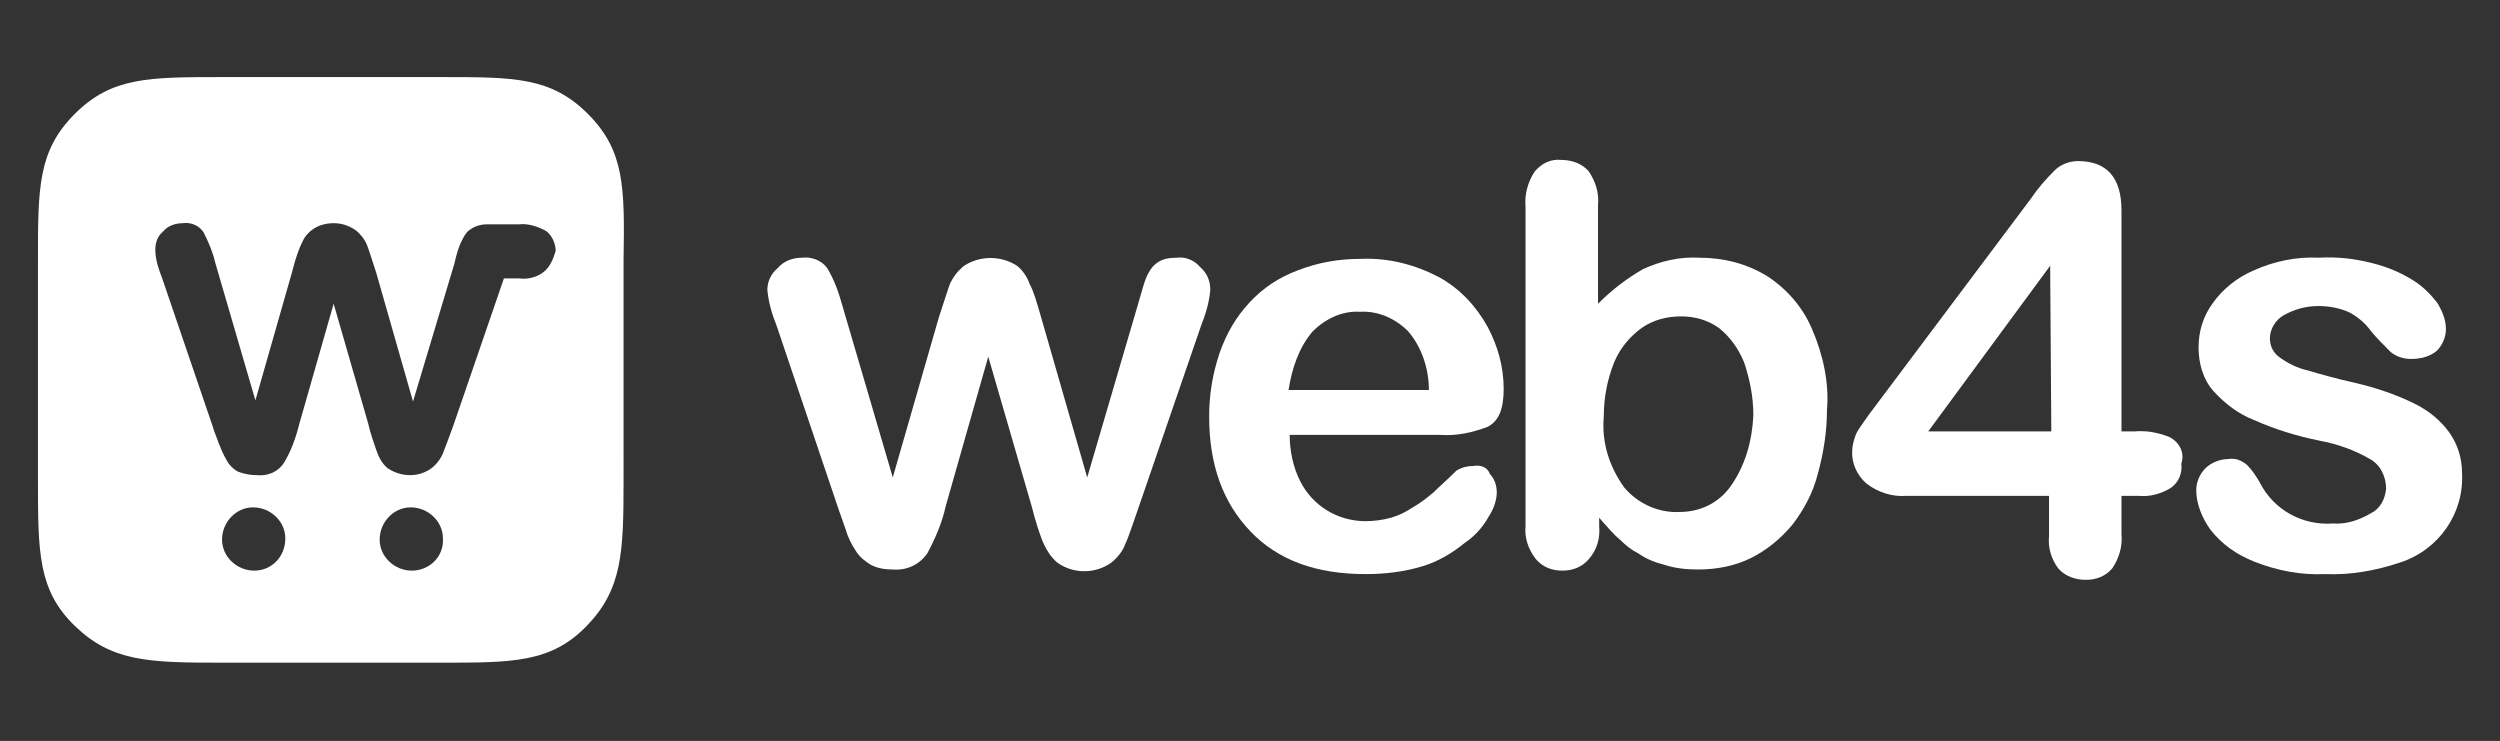
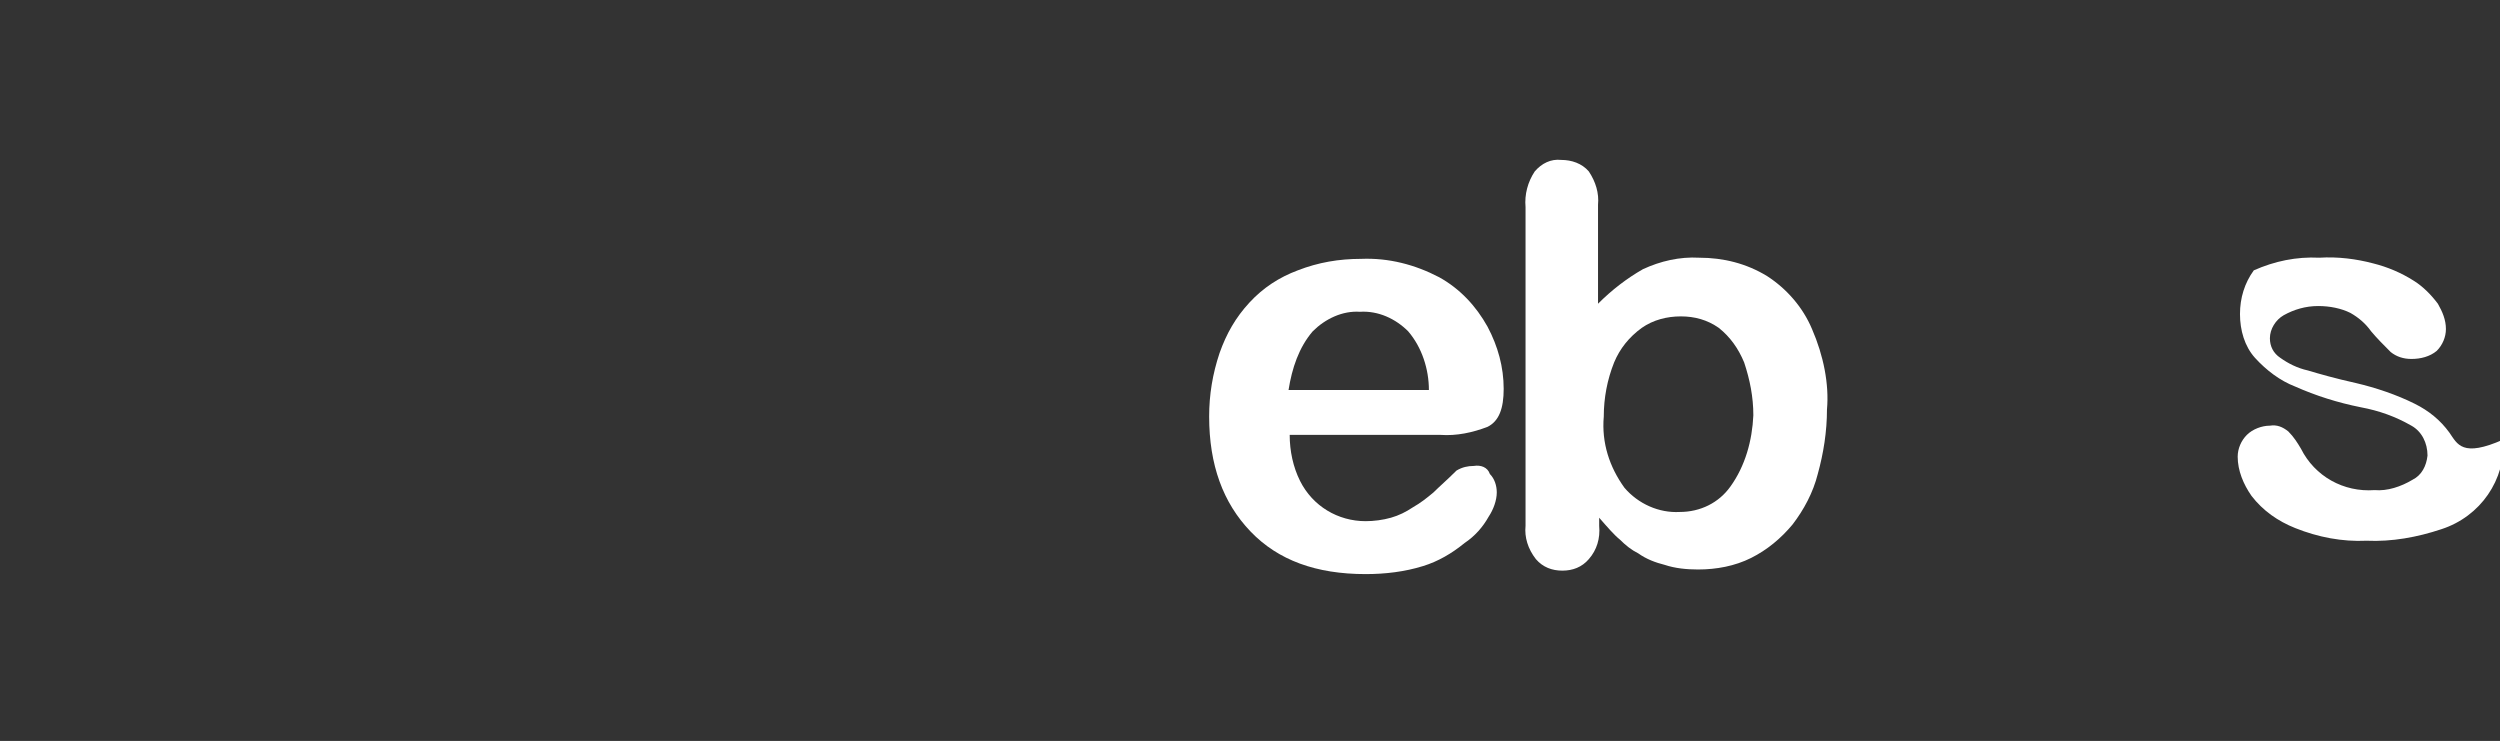
<svg xmlns="http://www.w3.org/2000/svg" version="1.1" id="Layer_1" x="0px" y="0px" viewBox="0 0 217.3 64.4" style="enable-background:new 0 0 217.3 64.4;" xml:space="preserve">
  <rect x="0" y="0" width="217.3" height="64.4" fill="#333333" stroke="none" />
  <style type="text/css">
	.st0{fill:#FFFFFF;}
</style>
  <g>
-     <path class="st0" d="M51.1,9.9c-3.2-3.2-6.4-3.2-12.7-3.2H19.3c-6.4,0-9.6,0-12.8,3.2s-3.2,6.4-3.2,12.7v19.1c0,6.3,0,9.6,3.2,12.7   s6.4,3.2,12.7,3.2h19.1c6.3,0,9.6,0,12.7-3.2s3.2-6.4,3.2-12.7V22.6C54.3,16.3,54.3,13.1,51.1,9.9z M22.1,49.6   c-1.5,0-2.8-1.2-2.8-2.7c0-1.5,1.2-2.8,2.7-2.8c1.5,0,2.8,1.2,2.8,2.7c0,0,0,0,0,0C24.8,48.4,23.6,49.6,22.1,49.6L22.1,49.6z    M35.8,49.6c-1.5,0-2.8-1.2-2.8-2.7c0-1.5,1.2-2.8,2.7-2.8c1.5,0,2.8,1.2,2.8,2.7c0,0,0,0,0,0C38.6,48.4,37.3,49.6,35.8,49.6   C35.8,49.6,35.8,49.6,35.8,49.6L35.8,49.6z M47.3,23.6c-0.6,0.5-1.4,0.7-2.2,0.6h-1.3l-4.4,12.8c-0.4,1.1-0.7,1.9-0.9,2.4   c-0.2,0.5-0.6,1-1,1.3c-1.1,0.8-2.6,0.8-3.8,0c-0.5-0.4-0.8-1-1-1.6c-0.2-0.6-0.5-1.4-0.7-2.3L29,26.4l-3,10.5   c-0.3,1.2-0.7,2.3-1.3,3.3c-0.5,0.8-1.4,1.2-2.4,1.1c-0.5,0-1.1-0.1-1.6-0.3c-0.4-0.2-0.8-0.6-1-1c-0.3-0.5-0.5-1-0.7-1.5   c-0.2-0.6-0.4-1-0.5-1.4l-4.4-12.9c-0.3-0.8-0.6-1.6-0.6-2.5c0-0.6,0.2-1.2,0.7-1.6c0.4-0.5,1.1-0.7,1.7-0.7   c0.7-0.1,1.4,0.2,1.8,0.8c0.4,0.8,0.8,1.7,1,2.6l3.5,12l3.2-11.2c0.3-1.2,0.6-2,0.8-2.4c0.2-0.5,0.5-0.9,0.9-1.2   c0.5-0.4,1.2-0.6,1.9-0.6c0.7,0,1.3,0.2,1.9,0.6c0.4,0.3,0.8,0.8,1,1.3c0.2,0.5,0.4,1.2,0.8,2.4l3.2,11.2l3.6-12   c0.2-0.9,0.4-1.5,0.6-1.9c0.2-0.4,0.4-0.8,0.7-1c0.4-0.3,0.9-0.5,1.5-0.5h2.8c0.8-0.1,1.7,0.2,2.4,0.6c0.5,0.4,0.8,1.1,0.8,1.7   C48.1,22.5,47.8,23.2,47.3,23.6z" />
    <g>
-       <path class="st0" d="M102.3,22.4c-0.7,0-1.3,0.1-1.8,0.5c-0.4,0.3-0.7,0.8-0.9,1.3c-0.2,0.5-0.4,1.3-0.7,2.3l-4.4,15l-4-13.9    c-0.4-1.4-0.7-2.4-1-2.9c-0.2-0.6-0.6-1.2-1.1-1.6c-1.4-0.9-3.2-0.9-4.6,0c-0.5,0.4-0.9,0.9-1.2,1.5c-0.2,0.5-0.5,1.5-1,3l-4,13.9    l-4.4-15c-0.3-1.1-0.7-2.2-1.3-3.2c-0.5-0.7-1.4-1-2.2-0.9c-0.8,0-1.6,0.3-2.1,0.9c-0.6,0.5-0.9,1.2-0.9,1.9    c0.1,1.1,0.4,2.1,0.8,3.1l5.4,16l0.6,1.7c0.2,0.7,0.5,1.3,0.9,1.9c0.3,0.5,0.8,0.9,1.3,1.2c0.6,0.3,1.2,0.4,1.9,0.4    c1.2,0.1,2.3-0.4,3-1.4c0.7-1.3,1.3-2.7,1.6-4.1l3.7-13l3.8,13.1c0.3,1.2,0.6,2.1,0.9,2.9c0.3,0.7,0.7,1.4,1.3,1.9    c1.4,1,3.3,1,4.7,0c0.5-0.4,1-1,1.2-1.6c0.3-0.6,0.6-1.6,1.1-3l5.5-16c0.4-1,0.7-2,0.8-3.1c0-0.8-0.3-1.5-0.9-2    C103.8,22.6,103,22.3,102.3,22.4L102.3,22.4z" />
      <path class="st0" d="M128.1,40.5c-0.5,0-1,0.1-1.5,0.4c-0.8,0.8-1.5,1.4-2,1.9c-0.6,0.5-1.1,0.9-1.8,1.3c-0.6,0.4-1.2,0.7-1.9,0.9    c-0.7,0.2-1.5,0.3-2.2,0.3c-2.4,0-4.6-1.3-5.7-3.5c-0.6-1.2-0.9-2.6-0.9-4h13.1c1.4,0.1,2.8-0.2,4.1-0.7c1-0.5,1.4-1.6,1.4-3.3    c0-1.9-0.5-3.7-1.4-5.4c-1-1.8-2.4-3.3-4.2-4.3c-2.1-1.1-4.4-1.7-6.8-1.6c-1.9,0-3.7,0.3-5.5,1c-1.6,0.6-3,1.5-4.2,2.8    c-1.2,1.3-2,2.7-2.6,4.4c-0.6,1.8-0.9,3.6-0.9,5.5c0,4.2,1.2,7.5,3.6,10c2.4,2.5,5.7,3.7,10,3.7c1.7,0,3.4-0.2,5-0.7    c1.3-0.4,2.5-1.1,3.6-2c0.9-0.6,1.6-1.4,2.1-2.3c0.4-0.6,0.7-1.4,0.7-2.1c0-0.6-0.2-1.2-0.6-1.6C129.3,40.6,128.7,40.4,128.1,40.5    z M114.1,28.8c1.1-1.1,2.6-1.8,4.1-1.7c1.6-0.1,3.1,0.6,4.2,1.7c1.2,1.4,1.8,3.3,1.8,5.1h-12.2C112.3,32,112.9,30.2,114.1,28.8    L114.1,28.8z" />
-       <path class="st0" d="M212.9,37.6c-0.8-1.1-1.8-1.9-3-2.5c-1.6-0.8-3.4-1.4-5.1-1.8c-1.8-0.4-3.2-0.8-4.2-1.1    c-0.9-0.2-1.7-0.6-2.4-1.1c-0.6-0.4-0.9-1-0.9-1.7c0-0.8,0.5-1.6,1.2-2c0.9-0.5,1.9-0.8,3-0.8c1,0,2,0.2,2.8,0.6    c0.7,0.4,1.3,0.9,1.8,1.6c0.5,0.6,1.1,1.2,1.7,1.8c0.5,0.4,1.1,0.6,1.8,0.6c0.8,0,1.6-0.2,2.2-0.7c0.5-0.5,0.8-1.2,0.8-1.9    c0-0.8-0.3-1.5-0.7-2.2c-0.6-0.8-1.3-1.5-2.1-2c-1.1-0.7-2.3-1.2-3.5-1.5c-1.5-0.4-3.1-0.6-4.7-0.5c-2-0.1-3.9,0.3-5.7,1.1    c-1.4,0.6-2.7,1.6-3.6,2.9c-0.8,1.1-1.2,2.4-1.2,3.8c0,1.4,0.4,2.8,1.3,3.8c1,1.1,2.2,2,3.5,2.5c1.8,0.8,3.7,1.4,5.7,1.8    c1.6,0.3,3,0.8,4.4,1.6c0.9,0.5,1.4,1.5,1.4,2.6c-0.1,0.9-0.5,1.7-1.3,2.1c-1,0.6-2.2,1-3.3,0.9c-2.7,0.2-5.2-1.2-6.4-3.6    c-0.3-0.5-0.6-1-1.1-1.5c-0.5-0.4-1-0.6-1.6-0.5c-0.7,0-1.5,0.3-2,0.8c-0.5,0.5-0.8,1.2-0.8,1.9c0,1.2,0.5,2.4,1.2,3.4    c1,1.3,2.3,2.2,3.8,2.8c2,0.8,4.1,1.2,6.2,1.1c2.2,0.1,4.4-0.3,6.5-1c3.4-1.1,5.6-4.3,5.4-7.8C214,39.8,213.6,38.6,212.9,37.6    L212.9,37.6z" />
+       <path class="st0" d="M212.9,37.6c-0.8-1.1-1.8-1.9-3-2.5c-1.6-0.8-3.4-1.4-5.1-1.8c-1.8-0.4-3.2-0.8-4.2-1.1    c-0.9-0.2-1.7-0.6-2.4-1.1c-0.6-0.4-0.9-1-0.9-1.7c0-0.8,0.5-1.6,1.2-2c0.9-0.5,1.9-0.8,3-0.8c1,0,2,0.2,2.8,0.6    c0.7,0.4,1.3,0.9,1.8,1.6c0.5,0.6,1.1,1.2,1.7,1.8c0.5,0.4,1.1,0.6,1.8,0.6c0.8,0,1.6-0.2,2.2-0.7c0.5-0.5,0.8-1.2,0.8-1.9    c0-0.8-0.3-1.5-0.7-2.2c-0.6-0.8-1.3-1.5-2.1-2c-1.1-0.7-2.3-1.2-3.5-1.5c-1.5-0.4-3.1-0.6-4.7-0.5c-2-0.1-3.9,0.3-5.7,1.1    c-0.8,1.1-1.2,2.4-1.2,3.8c0,1.4,0.4,2.8,1.3,3.8c1,1.1,2.2,2,3.5,2.5c1.8,0.8,3.7,1.4,5.7,1.8    c1.6,0.3,3,0.8,4.4,1.6c0.9,0.5,1.4,1.5,1.4,2.6c-0.1,0.9-0.5,1.7-1.3,2.1c-1,0.6-2.2,1-3.3,0.9c-2.7,0.2-5.2-1.2-6.4-3.6    c-0.3-0.5-0.6-1-1.1-1.5c-0.5-0.4-1-0.6-1.6-0.5c-0.7,0-1.5,0.3-2,0.8c-0.5,0.5-0.8,1.2-0.8,1.9c0,1.2,0.5,2.4,1.2,3.4    c1,1.3,2.3,2.2,3.8,2.8c2,0.8,4.1,1.2,6.2,1.1c2.2,0.1,4.4-0.3,6.5-1c3.4-1.1,5.6-4.3,5.4-7.8C214,39.8,213.6,38.6,212.9,37.6    L212.9,37.6z" />
      <path class="st0" d="M157.5,28.6c-0.8-1.9-2.2-3.5-3.9-4.6c-1.8-1.1-3.8-1.6-5.9-1.6c-1.7-0.1-3.4,0.3-4.9,1    c-1.4,0.8-2.7,1.8-3.9,3v-8.6c0.1-1-0.2-2-0.8-2.9c-0.6-0.7-1.5-1-2.4-1c-0.9-0.1-1.7,0.3-2.3,1c-0.6,0.9-0.9,2-0.8,3.1v27.7    c-0.1,1,0.2,2,0.9,2.9c0.6,0.7,1.4,1,2.3,1c0.9,0,1.7-0.3,2.3-1c0.7-0.8,1-1.8,0.9-2.9v-0.7c0.7,0.8,1.3,1.5,1.8,1.9    c0.5,0.5,1,0.9,1.6,1.2c0.7,0.5,1.5,0.8,2.3,1c0.9,0.3,1.9,0.4,2.9,0.4c1.6,0,3.2-0.3,4.6-1c1.4-0.7,2.6-1.7,3.6-2.9    c1-1.3,1.8-2.8,2.2-4.4c0.5-1.8,0.8-3.7,0.8-5.6C159,33.4,158.5,30.9,157.5,28.6z M150.4,42.3c-1,1.4-2.6,2.2-4.4,2.2    c-1.8,0.1-3.6-0.7-4.8-2.1c-1.3-1.8-2-3.9-1.8-6.2c0-1.6,0.3-3.2,0.9-4.7c0.5-1.2,1.3-2.2,2.4-3c1-0.7,2.2-1,3.4-1    c1.2,0,2.3,0.3,3.3,1c1,0.8,1.7,1.8,2.2,3c0.5,1.5,0.8,3,0.8,4.6C152.3,38.3,151.7,40.5,150.4,42.3z" />
-       <path class="st0" d="M188.6,38c-1-0.4-2-0.6-3.1-0.5h-1.1V18.3c0-2.9-1.3-4.3-3.8-4.3c-0.7,0-1.5,0.3-2,0.8    c-0.8,0.8-1.5,1.6-2.1,2.5l-13.2,17.6l-0.9,1.2c-0.2,0.3-0.5,0.7-0.7,1c-0.2,0.3-0.4,0.6-0.5,1c-0.1,0.3-0.2,0.7-0.2,1    c-0.1,1.1,0.4,2.2,1.2,2.9c1,0.8,2.3,1.2,3.5,1.1h12.4v3.5c-0.1,1,0.2,2,0.8,2.8c0.6,0.7,1.5,1,2.4,1c0.9,0,1.7-0.3,2.3-1    c0.6-0.9,0.9-1.9,0.8-3v-3.3h1.5c1,0.1,2-0.2,2.8-0.7c0.7-0.5,1-1.3,0.9-2.1C189.9,39.4,189.5,38.5,188.6,38z M178.3,37.5h-10.7    l10.6-14.4L178.3,37.5z" />
    </g>
  </g>
</svg>